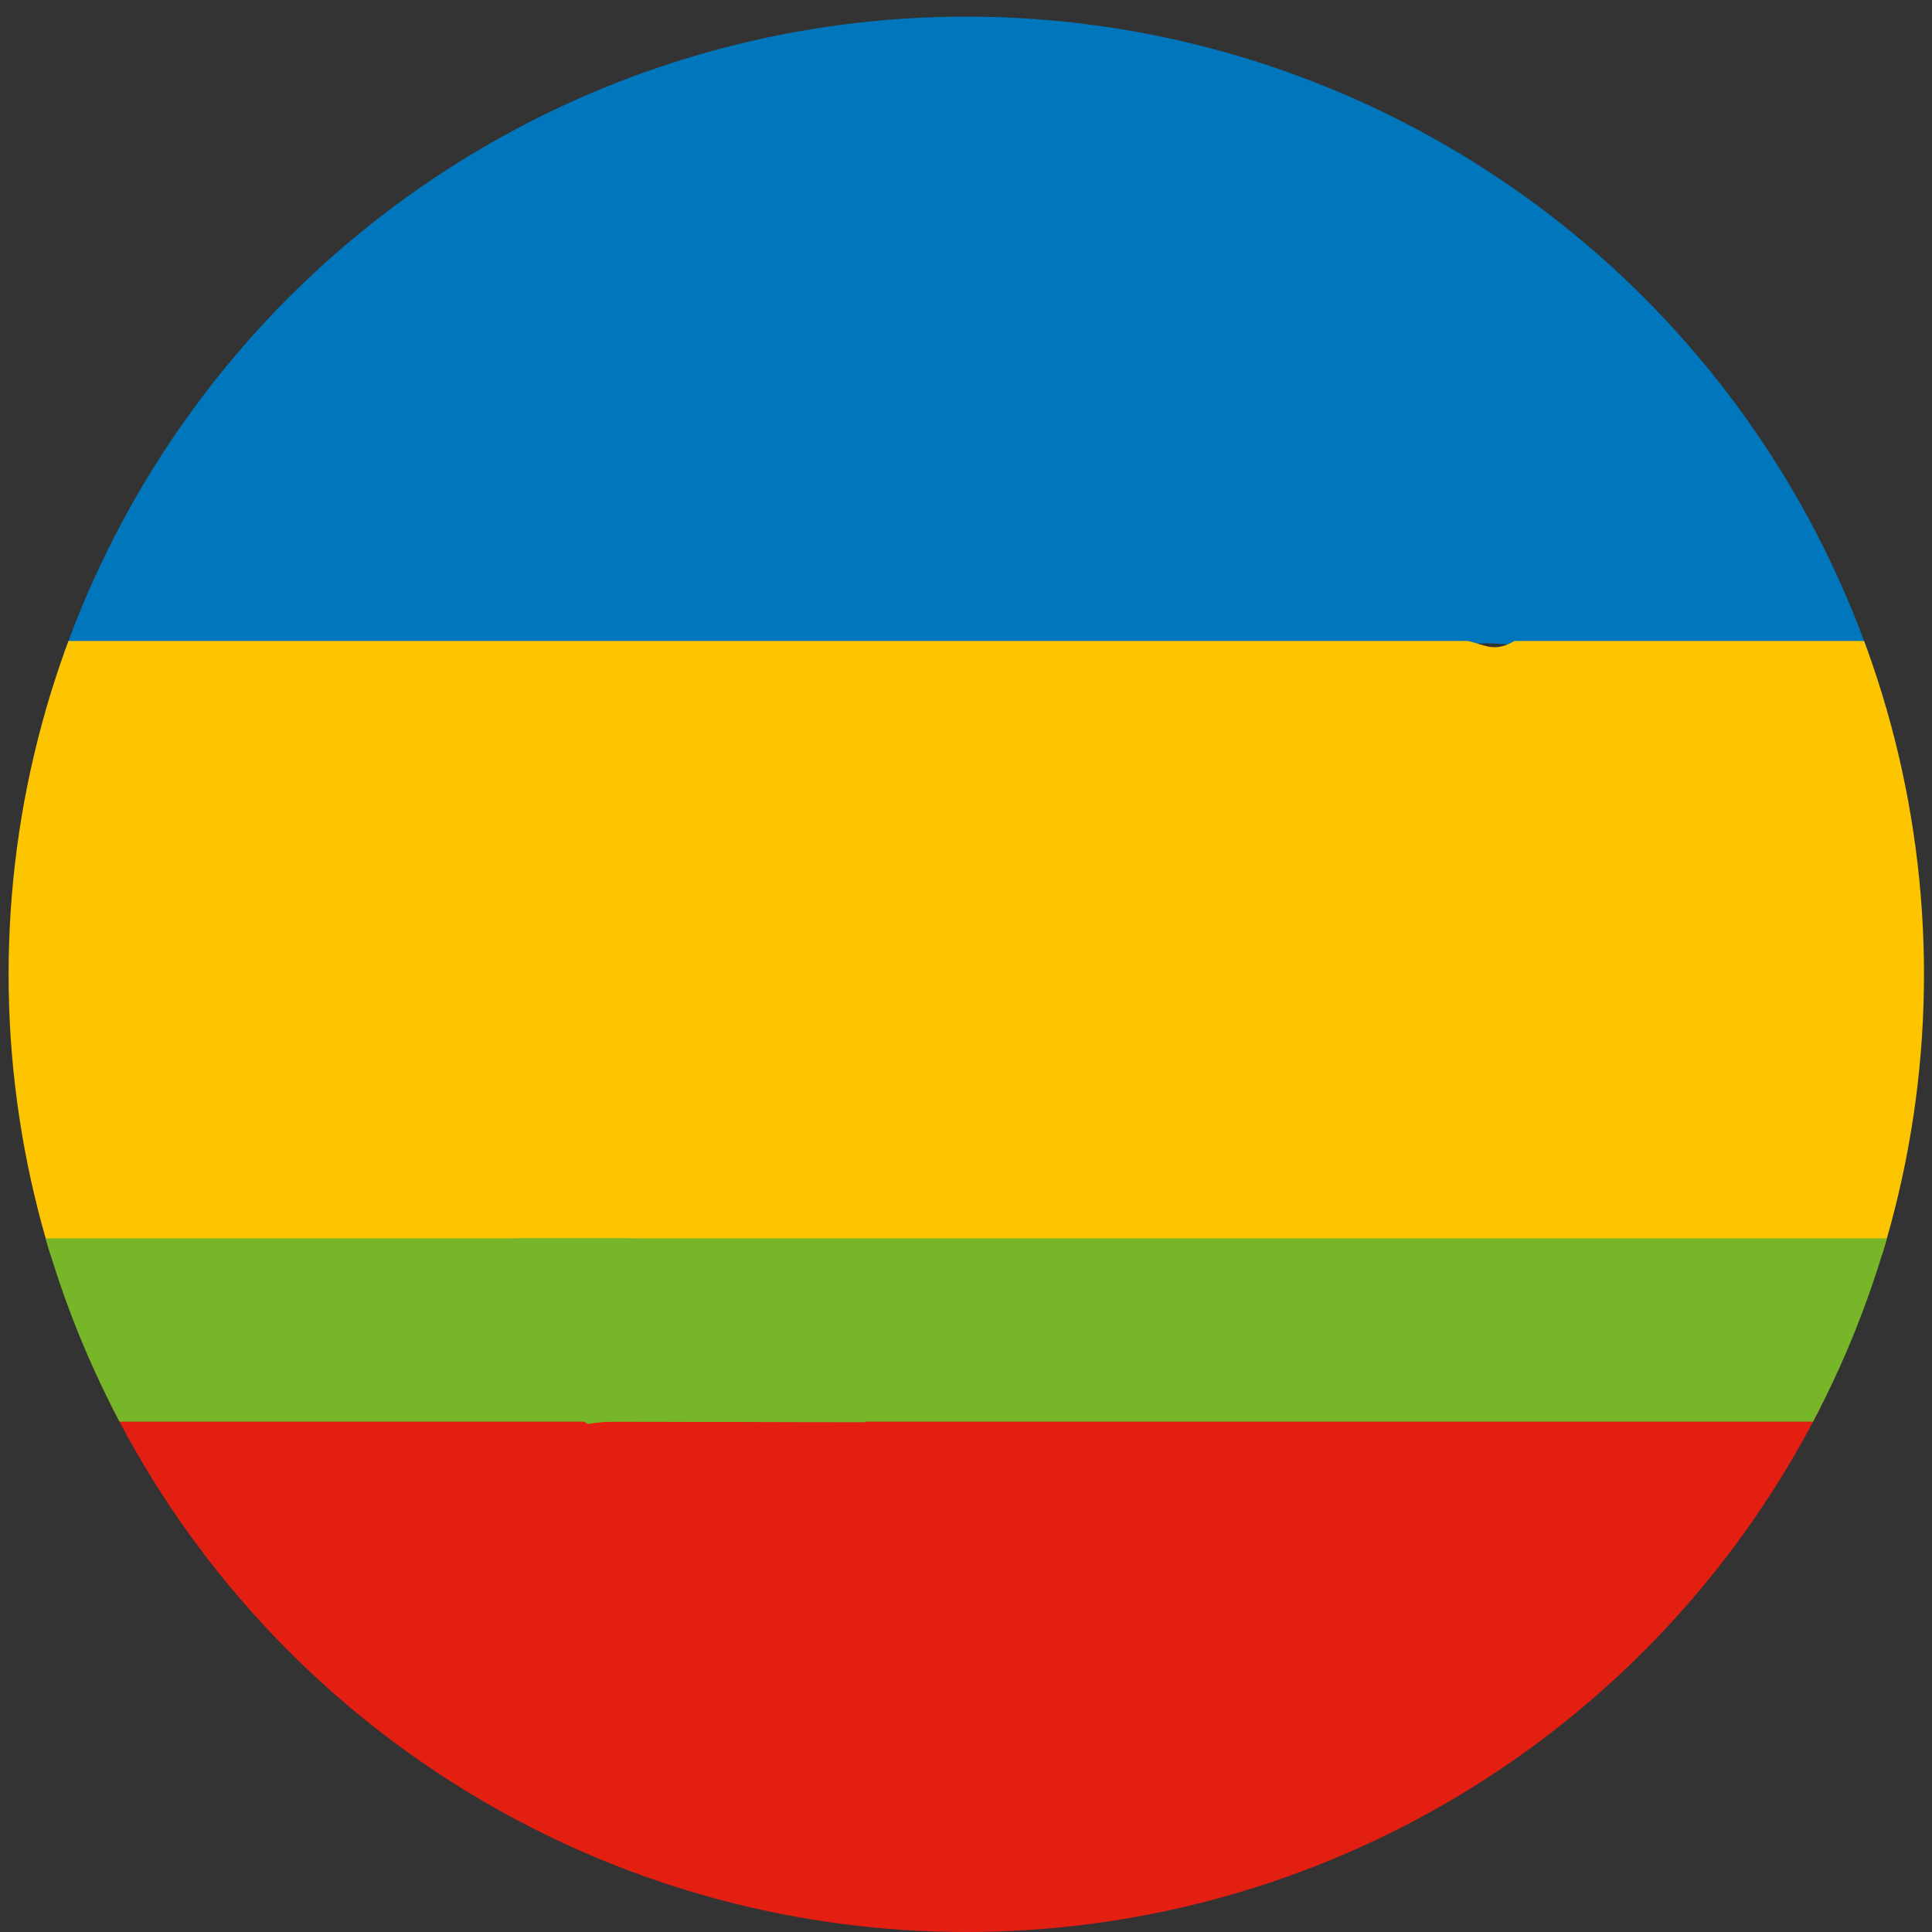
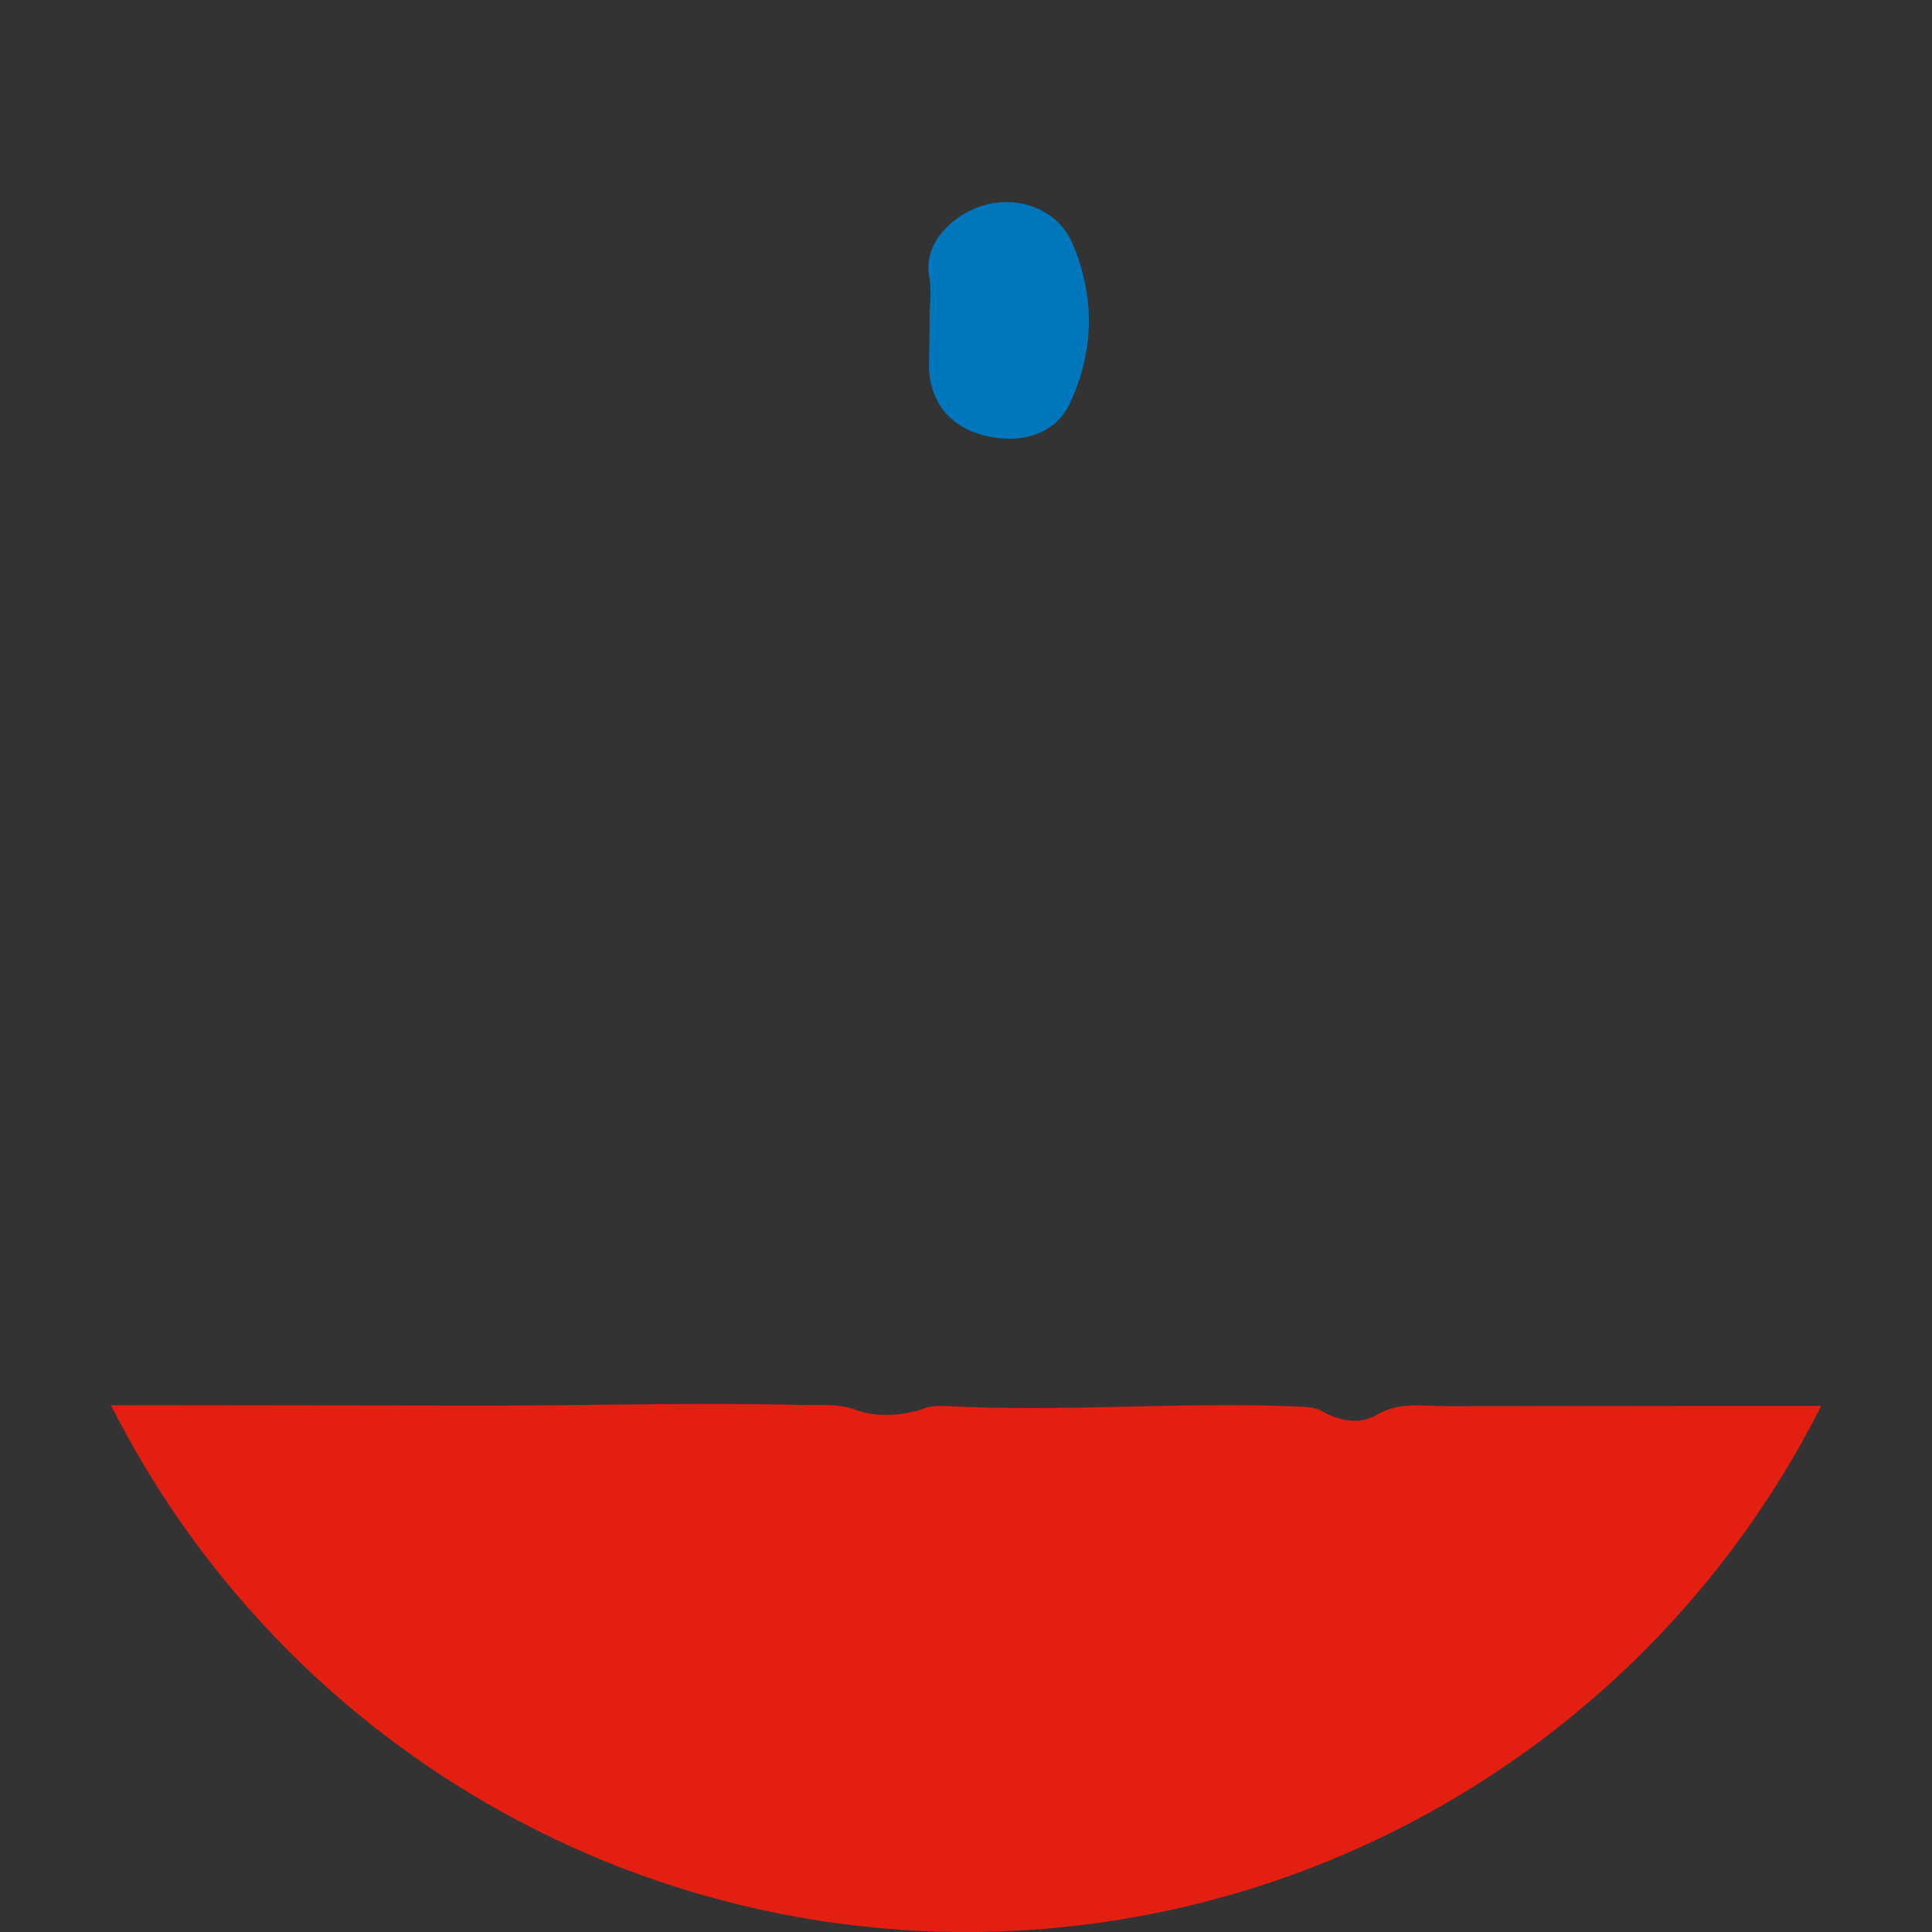
<svg xmlns="http://www.w3.org/2000/svg" xmlns:xlink="http://www.w3.org/1999/xlink" version="1.1" id="Calque_1" x="0px" y="0px" width="337.3px" height="337.3px" viewBox="0 0 337.3 337.3" enable-background="new 0 0 337.3 337.3" xml:space="preserve">
  <rect x="0" y="0" width="337.3" height="337.3" fill="#333333" stroke="none" />
  <g>
    <defs>
      <circle id="SVGID_1_" cx="168.7" cy="170.1" r="167.2" />
    </defs>
    <clipPath id="SVGID_2_">
      <use xlink:href="#SVGID_1_" overflow="visible" />
    </clipPath>
    <g clip-path="url(#SVGID_2_)">
-       <path fill="#0076BC" d="M-327.4,111.4c0-38.5,0-77,0-115.6c330.7,0,661.4,0,992.1,0c0,38.5,0,77,0,115.6c-1.5,1.8-3.4,2.4-5.7,2.5    c-2.3,0.1-4.7,0.1-7,0.1c-125.3,0-250.6,0-375.9,0c-3.7,0-17.5-3-20.6-1c-3.2,1.3-6.5,1-9.8,1c-187.4,0-374.9,0-562.3,0    C-320.3,114-324.4,114.9-327.4,111.4z" />
-       <path fill="#FDC400" d="M-327.4,111.4c2.4,1,5,0.5,7.5,0.5c189.9,0,379.9,0,569.8,0c2.1,0,4.3,0,6.4,0c3.2,0.8,4.7,2,8.1,0    c131.5,0,263,0,394.6,0c1.9,0,3.9,0.4,5.7-0.5c0,35,0,70,0,105c-1.5,1.8-3.4,2.4-5.7,2.5c-2.9,0.1-5.8,0.1-8.8,0.1    c-137.3,0-274.6,0-412,0.1c-5.8,0-11.6-1.8-17.4,0c-7.9-1.5-15.8-1.5-23.7-0.1c-0.8-0.1,0.2-0.1-0.6-0.1    c-18.8,0.2-37.7,0.1-56.5,0.1c-8.3-1.6-16.6-1-24.9,0.1c-4.2-1.5-8.5,0-12.7,0c-140.1,0-280.2,0-420.2-0.1c-3.4,0-7.1,0.6-9.7-2.6    C-327.4,181.4-327.4,146.4-327.4,111.4z" />
      <path fill="#E31F12" d="M-327.4,340.1c0-30.7,0-61.5,0-92.2c1.6-2,3.8-2.5,6.2-2.5c3.3-0.1,6.6-0.1,9.9-0.1    c132.4,0,264.9-0.1,397.3,0.1c18,0,36.1-0.6,54.1-0.1c3.1,0.1,6.2-0.3,9.2,0.8c3.8,1.5,8.5,0.9,11.2,0.1c1.7-0.8,3.4-0.8,5.2-0.7    c19.8,1,39.6-0.7,59.4,0c1.7,0.1,3.5,0,5.2,0.6c4.7,2.8,8.1,2.1,10.1,0.9c3.8-2.3,8-1.5,12-1.5c56.6-0.1,113.2,0,169.8,0    c76.8,0,153.6,0,230.4,0.1c4.1,0,8.7-1.2,12.1,2.6c0,30.7,0,61.5,0,92.2c-1.6,2-3.8,2.5-6.2,2.5c-2.9,0.1-5.8,0.1-8.8,0.1    c-320.7,0-641.4,0-962.1,0c-2.9,0-5.8,0-8.8-0.1C-323.6,342.6-325.8,342.2-327.4,340.1z" />
-       <path fill="#FEFEFE" d="M-327.4,340.1c1.8-0.9,3.8-0.5,5.7-0.5c326.9,0,653.8,0,980.6,0c1.9,0,3.9-0.4,5.7,0.5c0,17.5,0,35,0,52.5    c-330.7,0-661.4,0-992.1,0C-327.4,375.2-327.4,357.6-327.4,340.1z" />
-       <path fill="#76B628" d="M150.9,248.3c-16.1,0-32.3-0.1-48.4-0.1c-140.8,0-281.6,0-422.4,0c-2.5,0-5-0.2-7.6-0.3    c0-10.5,0-21,0-31.5c2.3-0.1,4.7-0.2,7-0.2c143.1,0,286.1,0,429.2,0c2.7,0,5.4,0.2,8.1,0.3c-0.2,3.8-3.7,4.7-6,6.6    c-5.3,4.3-8.5,9.7-9.5,17.2c2.9-0.7,2.8-2.7,3.4-4.1c4.1-10.3,13.2-16.5,23.9-16.2c10.9,0.3,20.3,7,23.8,17.4    C153.7,241,155.2,245.2,150.9,248.3z" />
-       <path fill="#76B628" d="M664.7,247.9c-3.3,0.1-6.7,0.3-10,0.3c-180.7,0-361.3,0-542,0c-3.3,0-6.7-0.2-10,0.4    c-3.4-0.8-17.4-32.4-12.5-32.4c188.7,0,377.4,0,566,0c2.8,0,5.7,0.1,8.5,0.2C664.7,226.9,664.7,237.4,664.7,247.9z" />
      <path fill="#0076BC" d="M162.3,55.7c0-2.5,0.4-5.1-0.1-7.6c-1-5.8,4.3-10.9,10.1-12.4c5.9-1.5,12.4,1.1,14.8,6.5    c4.1,9.3,4,19-0.3,28.2c-2.5,5.4-8.6,7.3-15.1,5.6c-5.8-1.5-9.3-5.8-9.5-11.7C162.2,61.6,162.3,58.6,162.3,55.7    C162.3,55.7,162.3,55.7,162.3,55.7z" />
    </g>
  </g>
</svg>